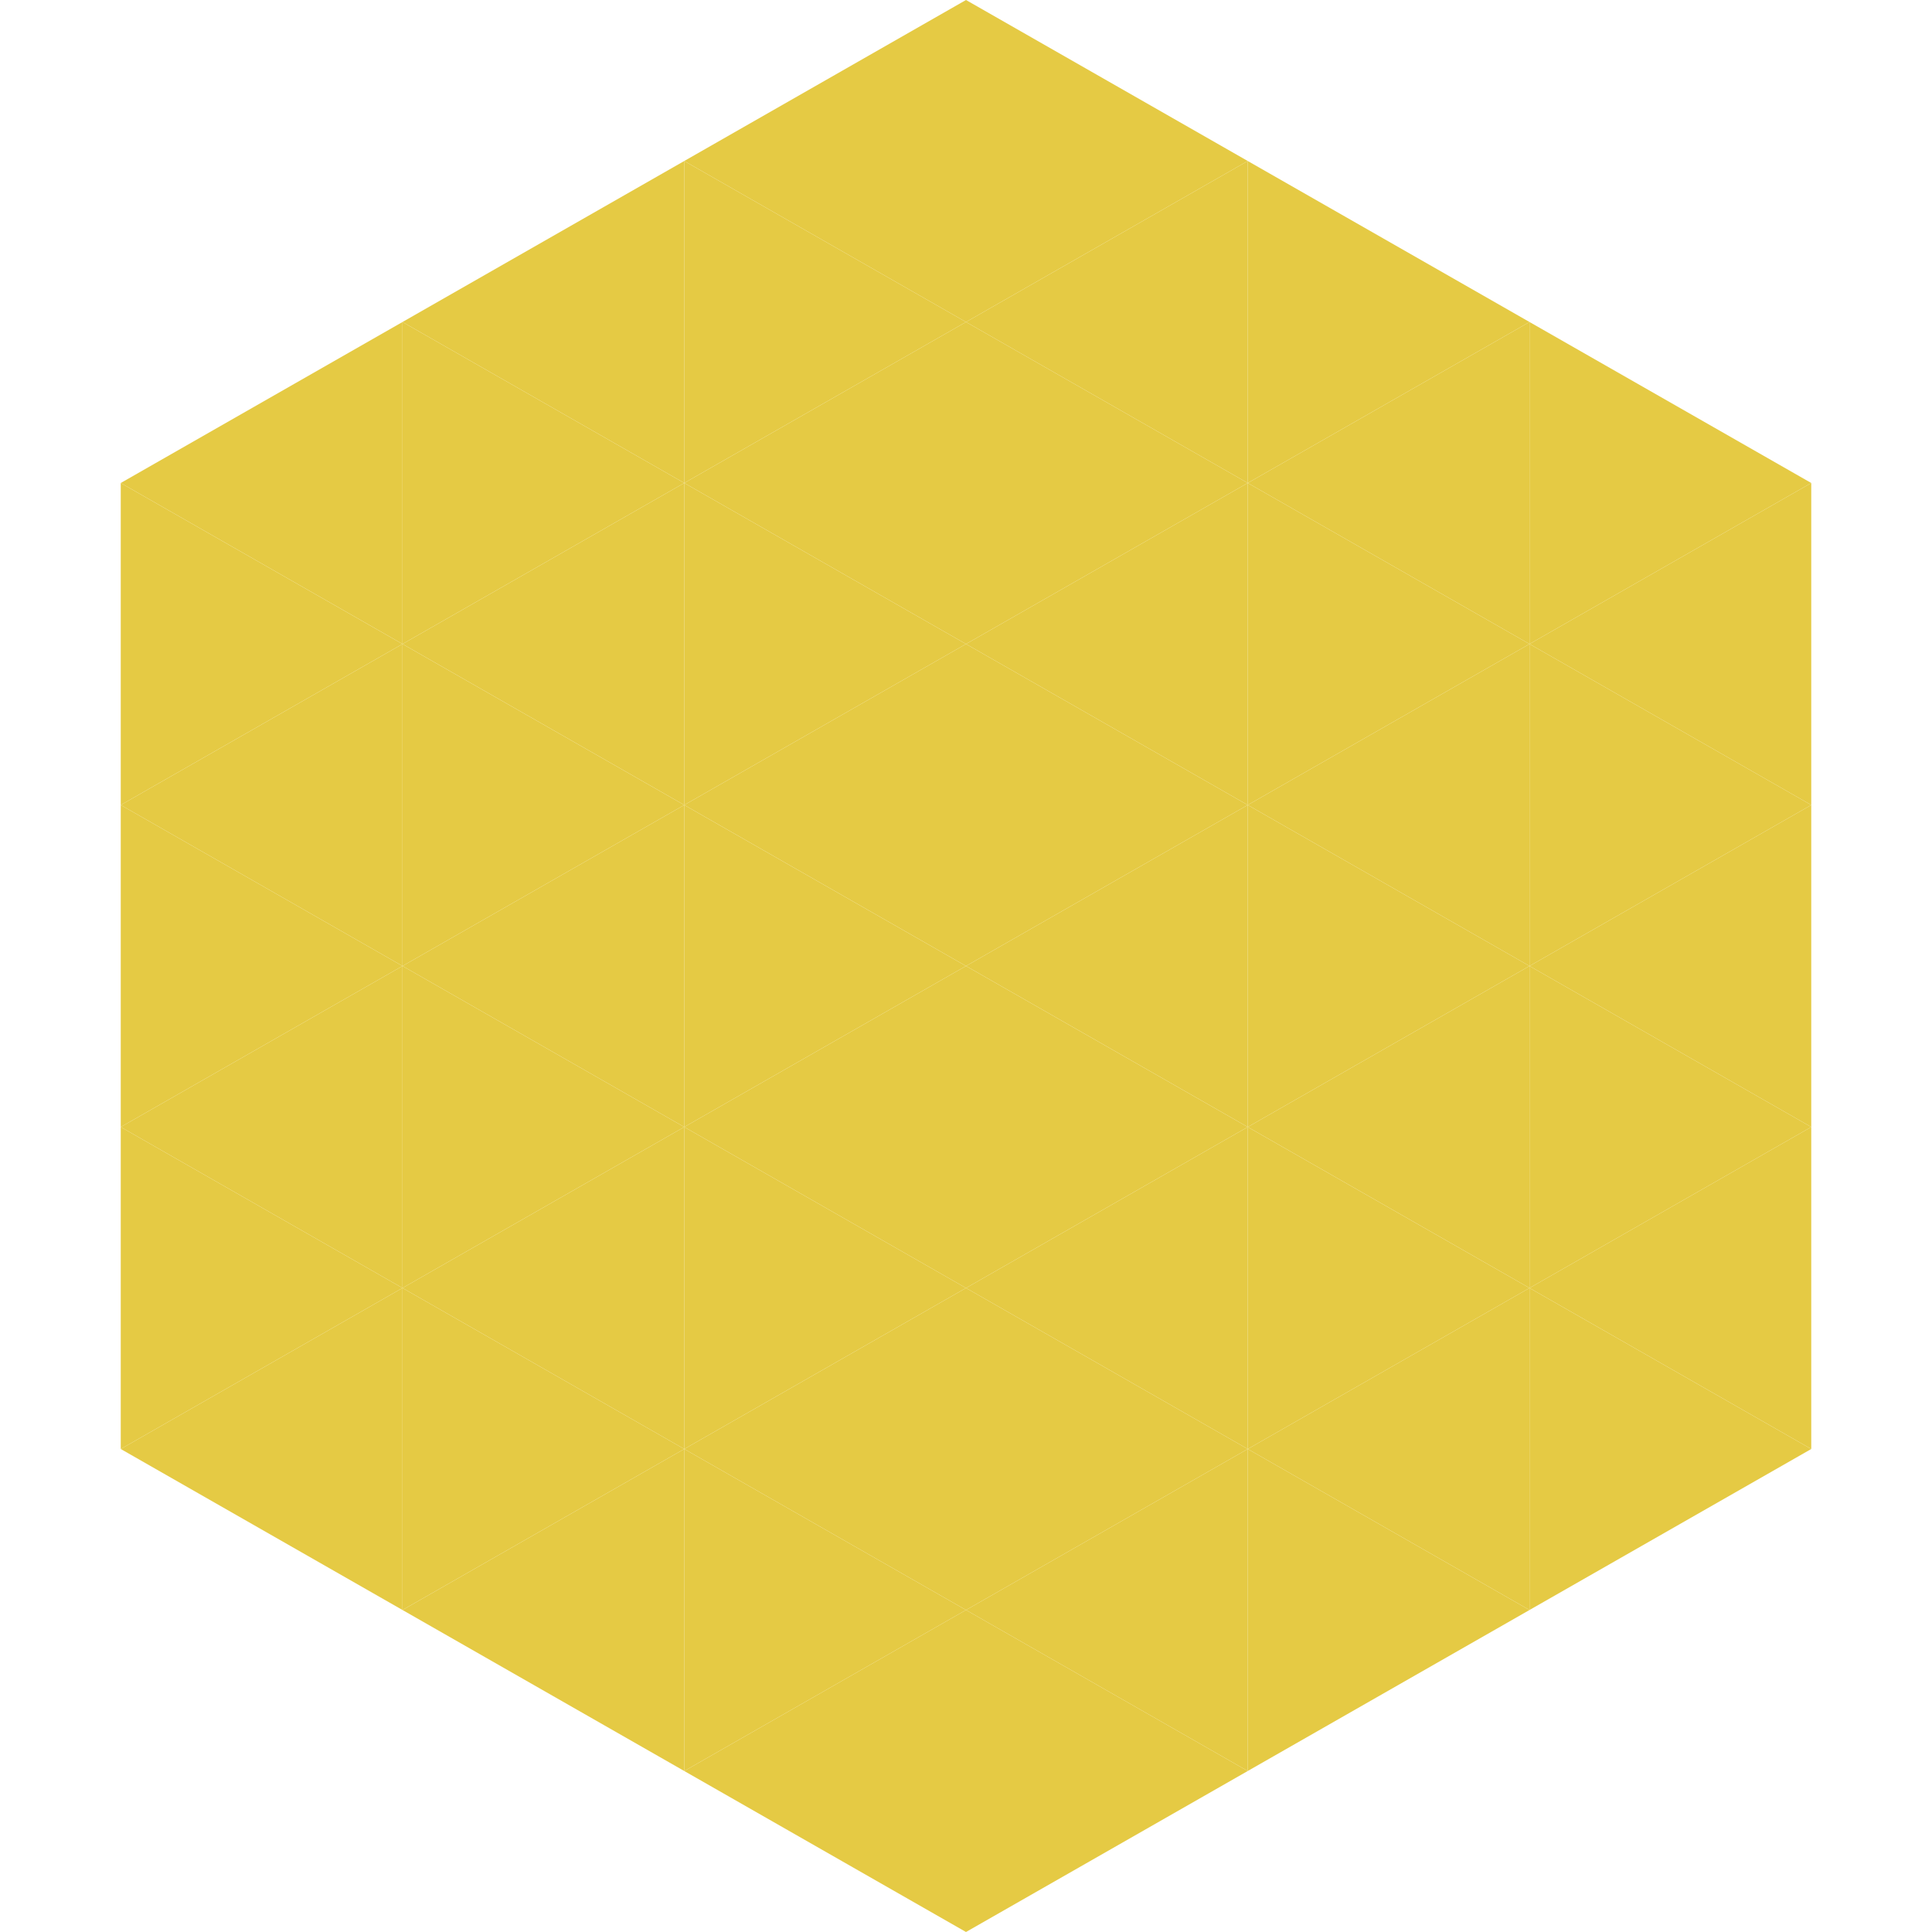
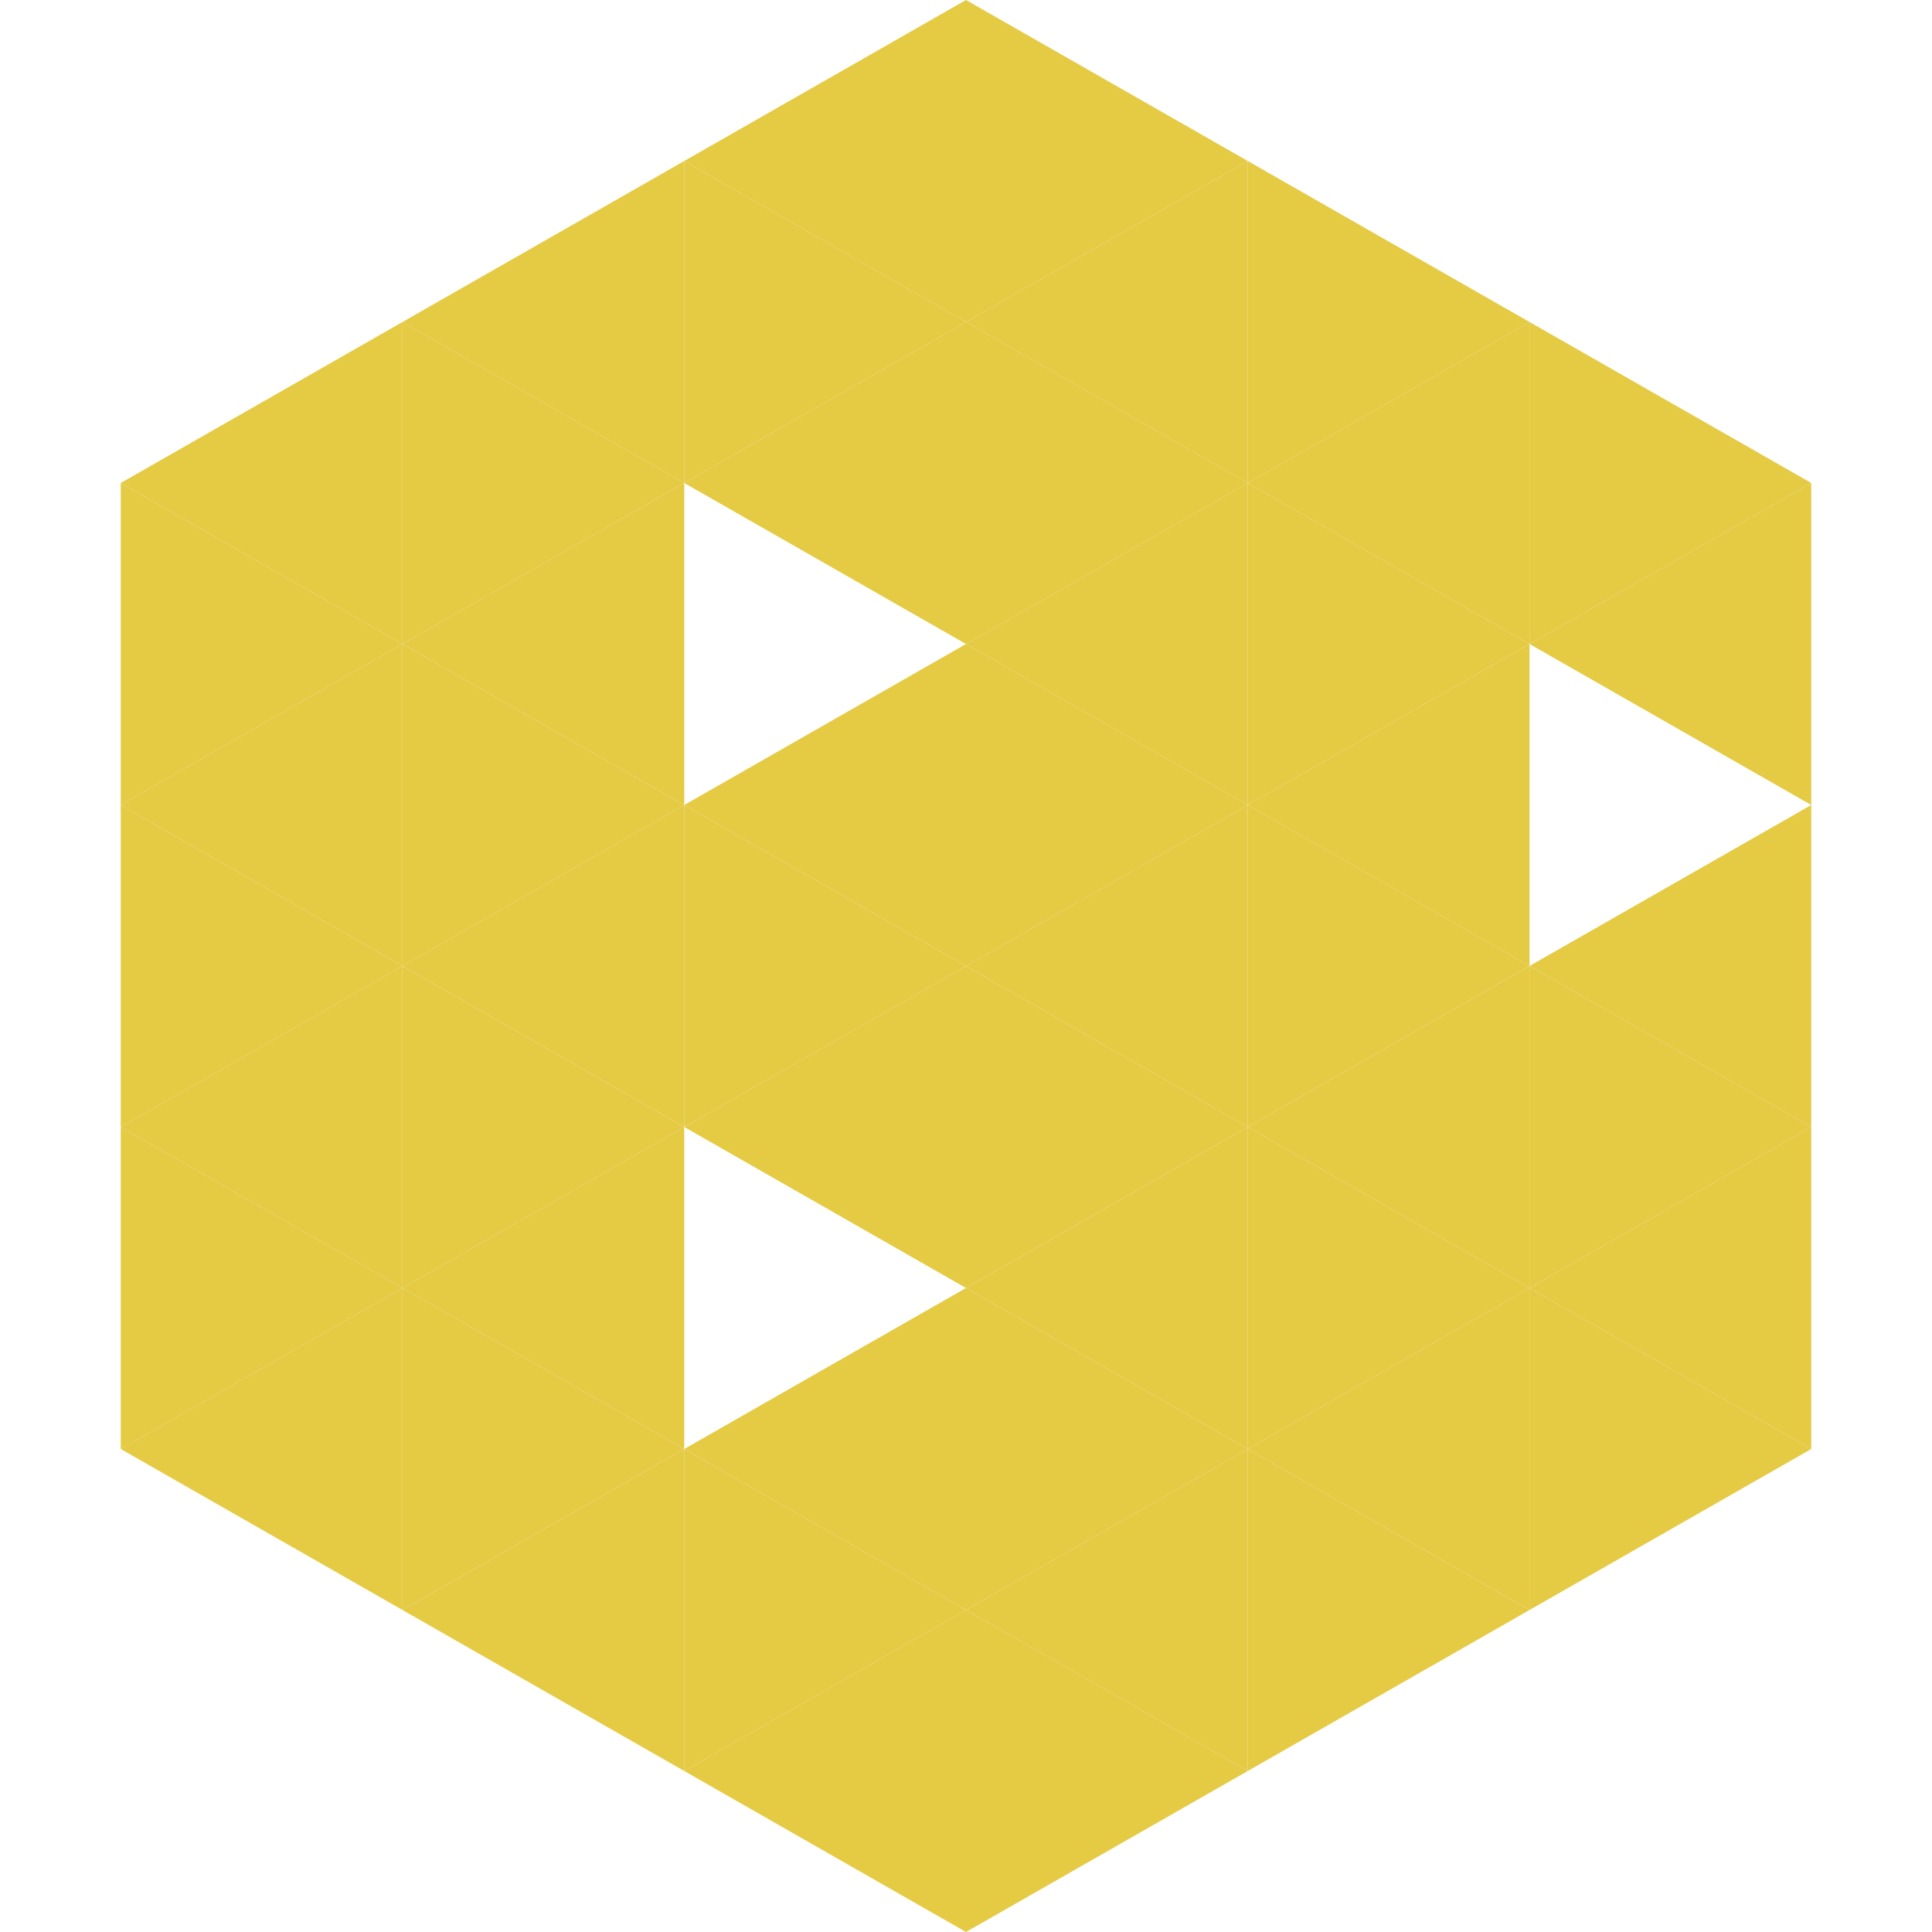
<svg xmlns="http://www.w3.org/2000/svg" width="240" height="240">
  <polygon points="50,40 15,60 50,80" style="fill:rgb(229,202,68)" />
  <polygon points="190,40 225,60 190,80" style="fill:rgb(229,202,68)" />
  <polygon points="15,60 50,80 15,100" style="fill:rgb(229,202,68)" />
  <polygon points="225,60 190,80 225,100" style="fill:rgb(229,202,68)" />
  <polygon points="50,80 15,100 50,120" style="fill:rgb(229,202,68)" />
-   <polygon points="190,80 225,100 190,120" style="fill:rgb(229,202,68)" />
  <polygon points="15,100 50,120 15,140" style="fill:rgb(229,202,68)" />
  <polygon points="225,100 190,120 225,140" style="fill:rgb(229,202,68)" />
  <polygon points="50,120 15,140 50,160" style="fill:rgb(229,202,68)" />
  <polygon points="190,120 225,140 190,160" style="fill:rgb(229,202,68)" />
  <polygon points="15,140 50,160 15,180" style="fill:rgb(229,202,68)" />
  <polygon points="225,140 190,160 225,180" style="fill:rgb(229,202,68)" />
  <polygon points="50,160 15,180 50,200" style="fill:rgb(229,202,68)" />
  <polygon points="190,160 225,180 190,200" style="fill:rgb(229,202,68)" />
  <polygon points="15,180 50,200 15,220" style="fill:rgb(255,255,255); fill-opacity:0" />
  <polygon points="225,180 190,200 225,220" style="fill:rgb(255,255,255); fill-opacity:0" />
  <polygon points="50,0 85,20 50,40" style="fill:rgb(255,255,255); fill-opacity:0" />
  <polygon points="190,0 155,20 190,40" style="fill:rgb(255,255,255); fill-opacity:0" />
  <polygon points="85,20 50,40 85,60" style="fill:rgb(229,202,68)" />
  <polygon points="155,20 190,40 155,60" style="fill:rgb(229,202,68)" />
  <polygon points="50,40 85,60 50,80" style="fill:rgb(229,202,68)" />
  <polygon points="190,40 155,60 190,80" style="fill:rgb(229,202,68)" />
  <polygon points="85,60 50,80 85,100" style="fill:rgb(229,202,68)" />
  <polygon points="155,60 190,80 155,100" style="fill:rgb(229,202,68)" />
  <polygon points="50,80 85,100 50,120" style="fill:rgb(229,202,68)" />
  <polygon points="190,80 155,100 190,120" style="fill:rgb(229,202,68)" />
  <polygon points="85,100 50,120 85,140" style="fill:rgb(229,202,68)" />
  <polygon points="155,100 190,120 155,140" style="fill:rgb(229,202,68)" />
  <polygon points="50,120 85,140 50,160" style="fill:rgb(229,202,68)" />
  <polygon points="190,120 155,140 190,160" style="fill:rgb(229,202,68)" />
  <polygon points="85,140 50,160 85,180" style="fill:rgb(229,202,68)" />
  <polygon points="155,140 190,160 155,180" style="fill:rgb(229,202,68)" />
  <polygon points="50,160 85,180 50,200" style="fill:rgb(229,202,68)" />
  <polygon points="190,160 155,180 190,200" style="fill:rgb(229,202,68)" />
  <polygon points="85,180 50,200 85,220" style="fill:rgb(229,202,68)" />
  <polygon points="155,180 190,200 155,220" style="fill:rgb(229,202,68)" />
  <polygon points="120,0 85,20 120,40" style="fill:rgb(229,202,68)" />
  <polygon points="120,0 155,20 120,40" style="fill:rgb(229,202,68)" />
  <polygon points="85,20 120,40 85,60" style="fill:rgb(229,202,68)" />
  <polygon points="155,20 120,40 155,60" style="fill:rgb(229,202,68)" />
  <polygon points="120,40 85,60 120,80" style="fill:rgb(229,202,68)" />
  <polygon points="120,40 155,60 120,80" style="fill:rgb(229,202,68)" />
-   <polygon points="85,60 120,80 85,100" style="fill:rgb(229,202,68)" />
  <polygon points="155,60 120,80 155,100" style="fill:rgb(229,202,68)" />
  <polygon points="120,80 85,100 120,120" style="fill:rgb(229,202,68)" />
  <polygon points="120,80 155,100 120,120" style="fill:rgb(229,202,68)" />
  <polygon points="85,100 120,120 85,140" style="fill:rgb(229,202,68)" />
  <polygon points="155,100 120,120 155,140" style="fill:rgb(229,202,68)" />
  <polygon points="120,120 85,140 120,160" style="fill:rgb(229,202,68)" />
  <polygon points="120,120 155,140 120,160" style="fill:rgb(229,202,68)" />
-   <polygon points="85,140 120,160 85,180" style="fill:rgb(229,202,68)" />
  <polygon points="155,140 120,160 155,180" style="fill:rgb(229,202,68)" />
  <polygon points="120,160 85,180 120,200" style="fill:rgb(229,202,68)" />
  <polygon points="120,160 155,180 120,200" style="fill:rgb(229,202,68)" />
  <polygon points="85,180 120,200 85,220" style="fill:rgb(229,202,68)" />
  <polygon points="155,180 120,200 155,220" style="fill:rgb(229,202,68)" />
  <polygon points="120,200 85,220 120,240" style="fill:rgb(229,202,68)" />
  <polygon points="120,200 155,220 120,240" style="fill:rgb(229,202,68)" />
-   <polygon points="85,220 120,240 85,260" style="fill:rgb(255,255,255); fill-opacity:0" />
  <polygon points="155,220 120,240 155,260" style="fill:rgb(255,255,255); fill-opacity:0" />
</svg>